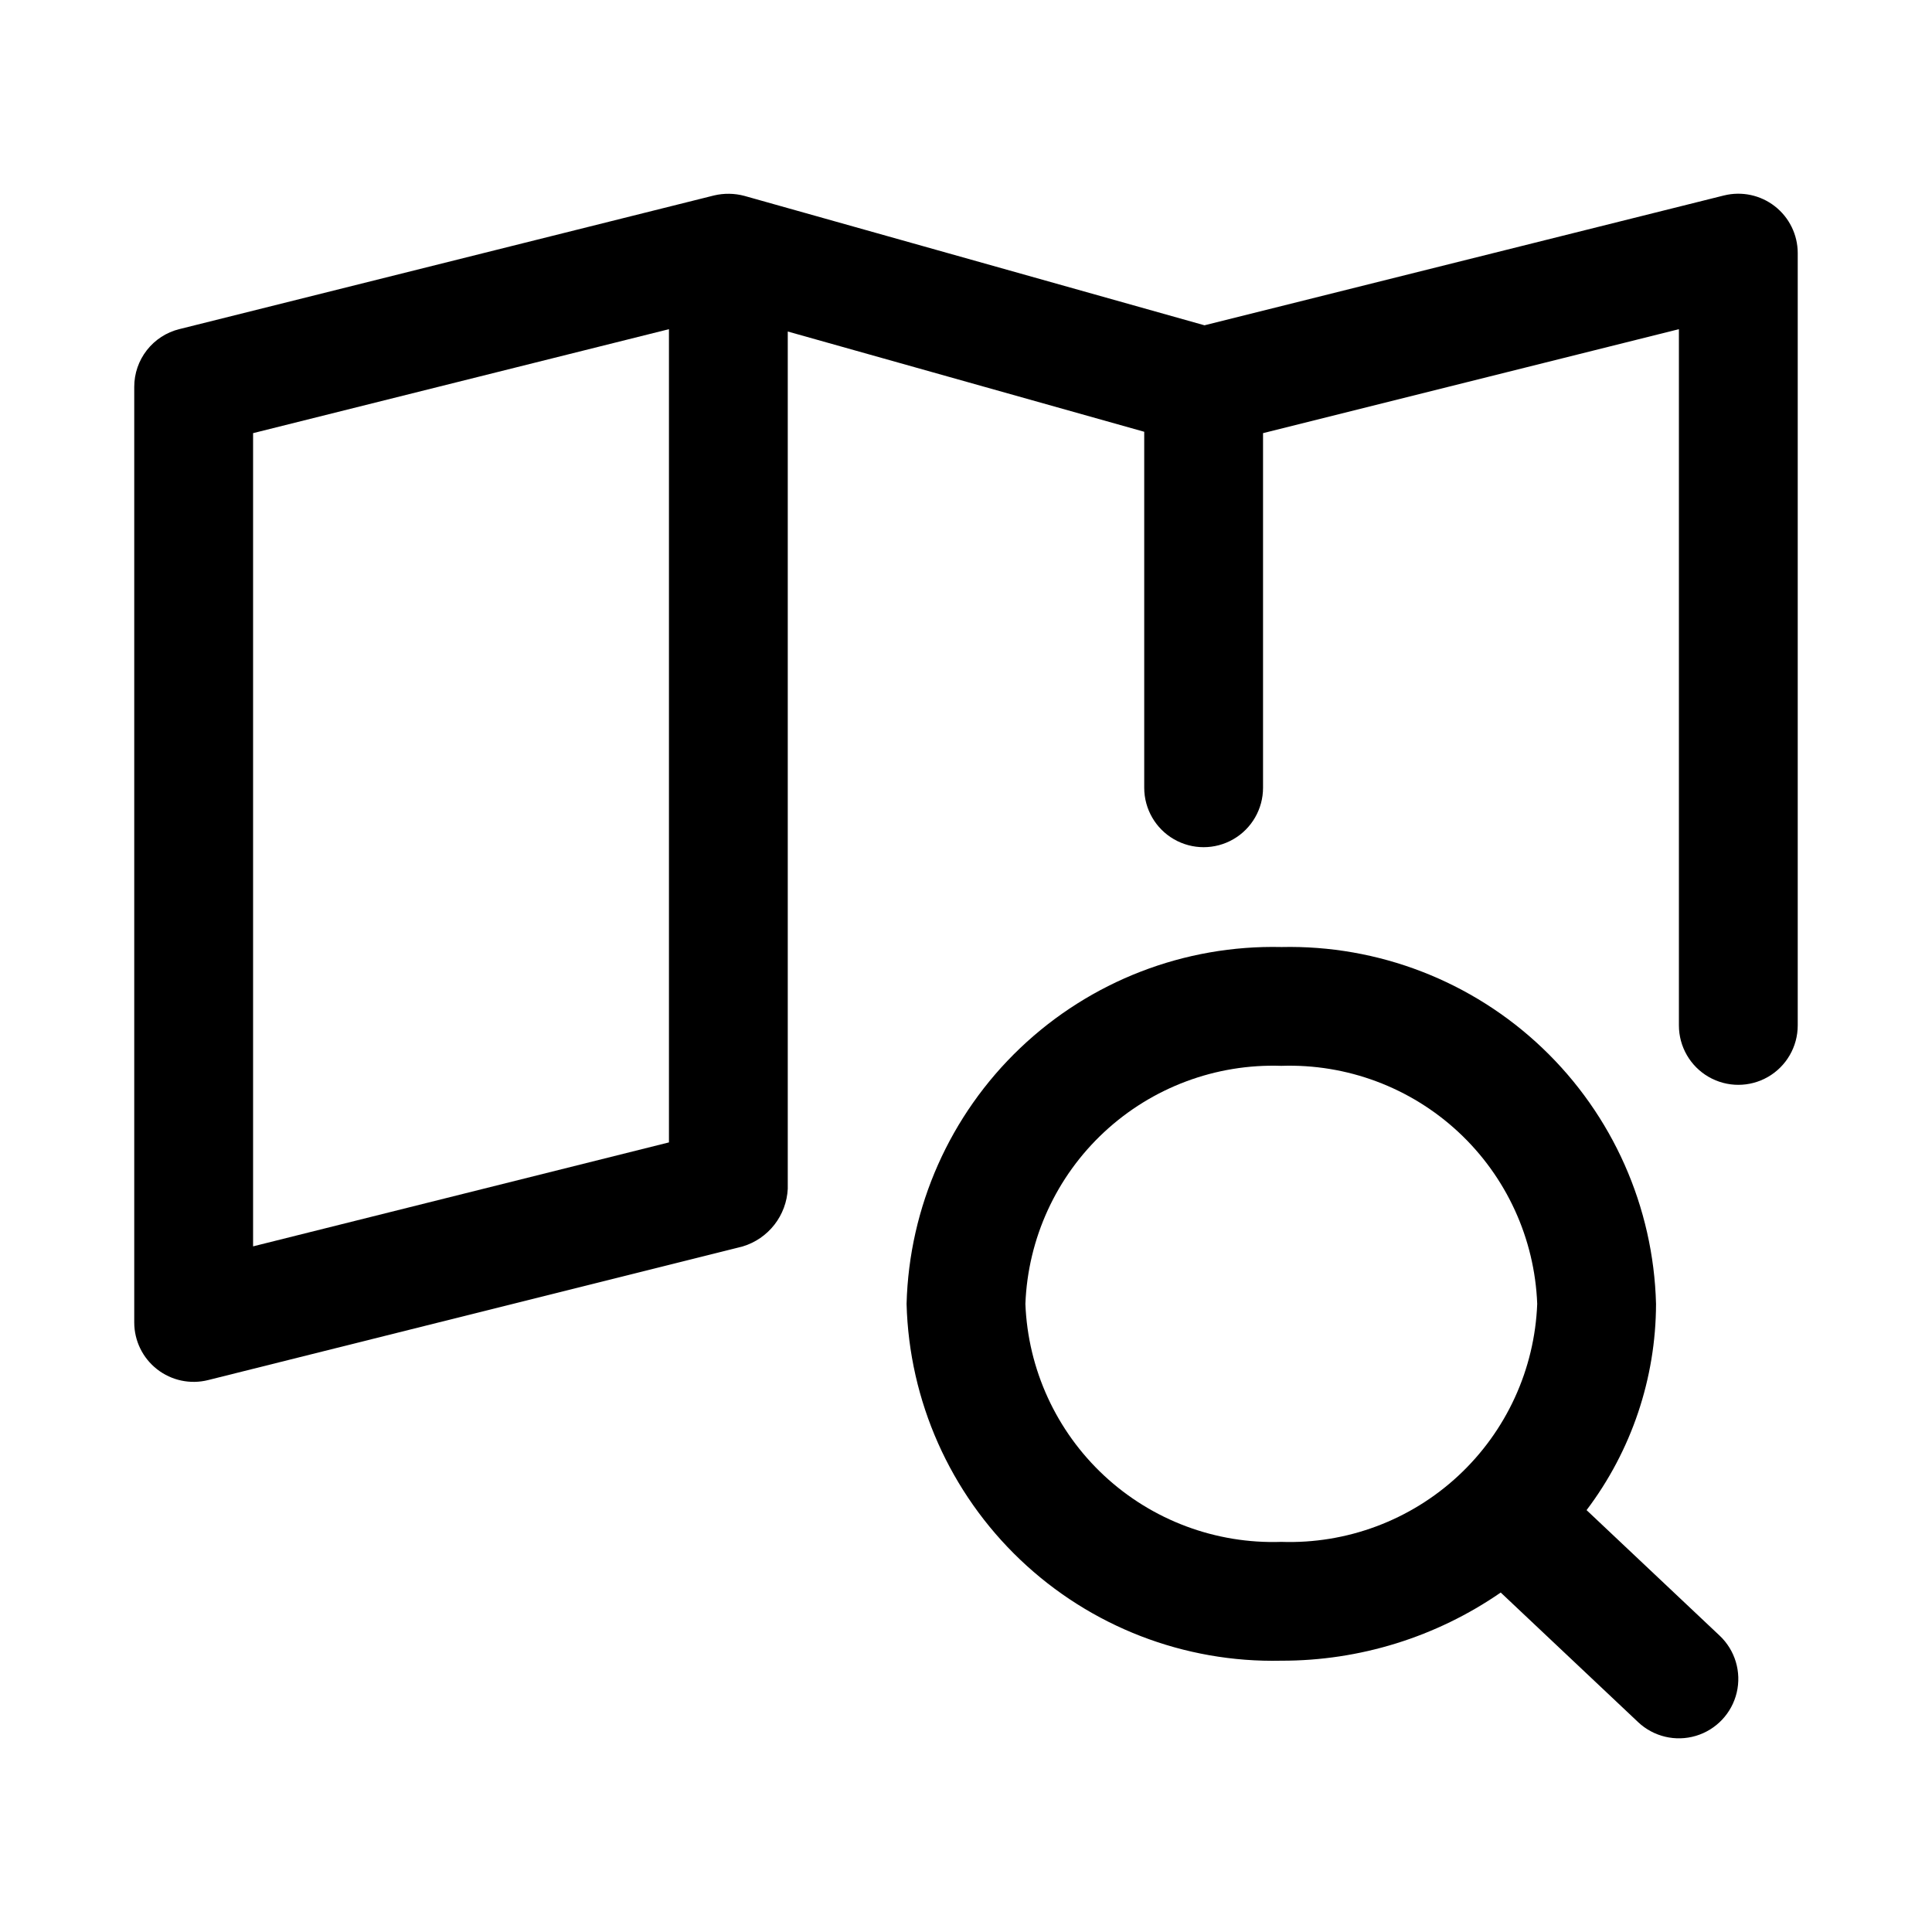
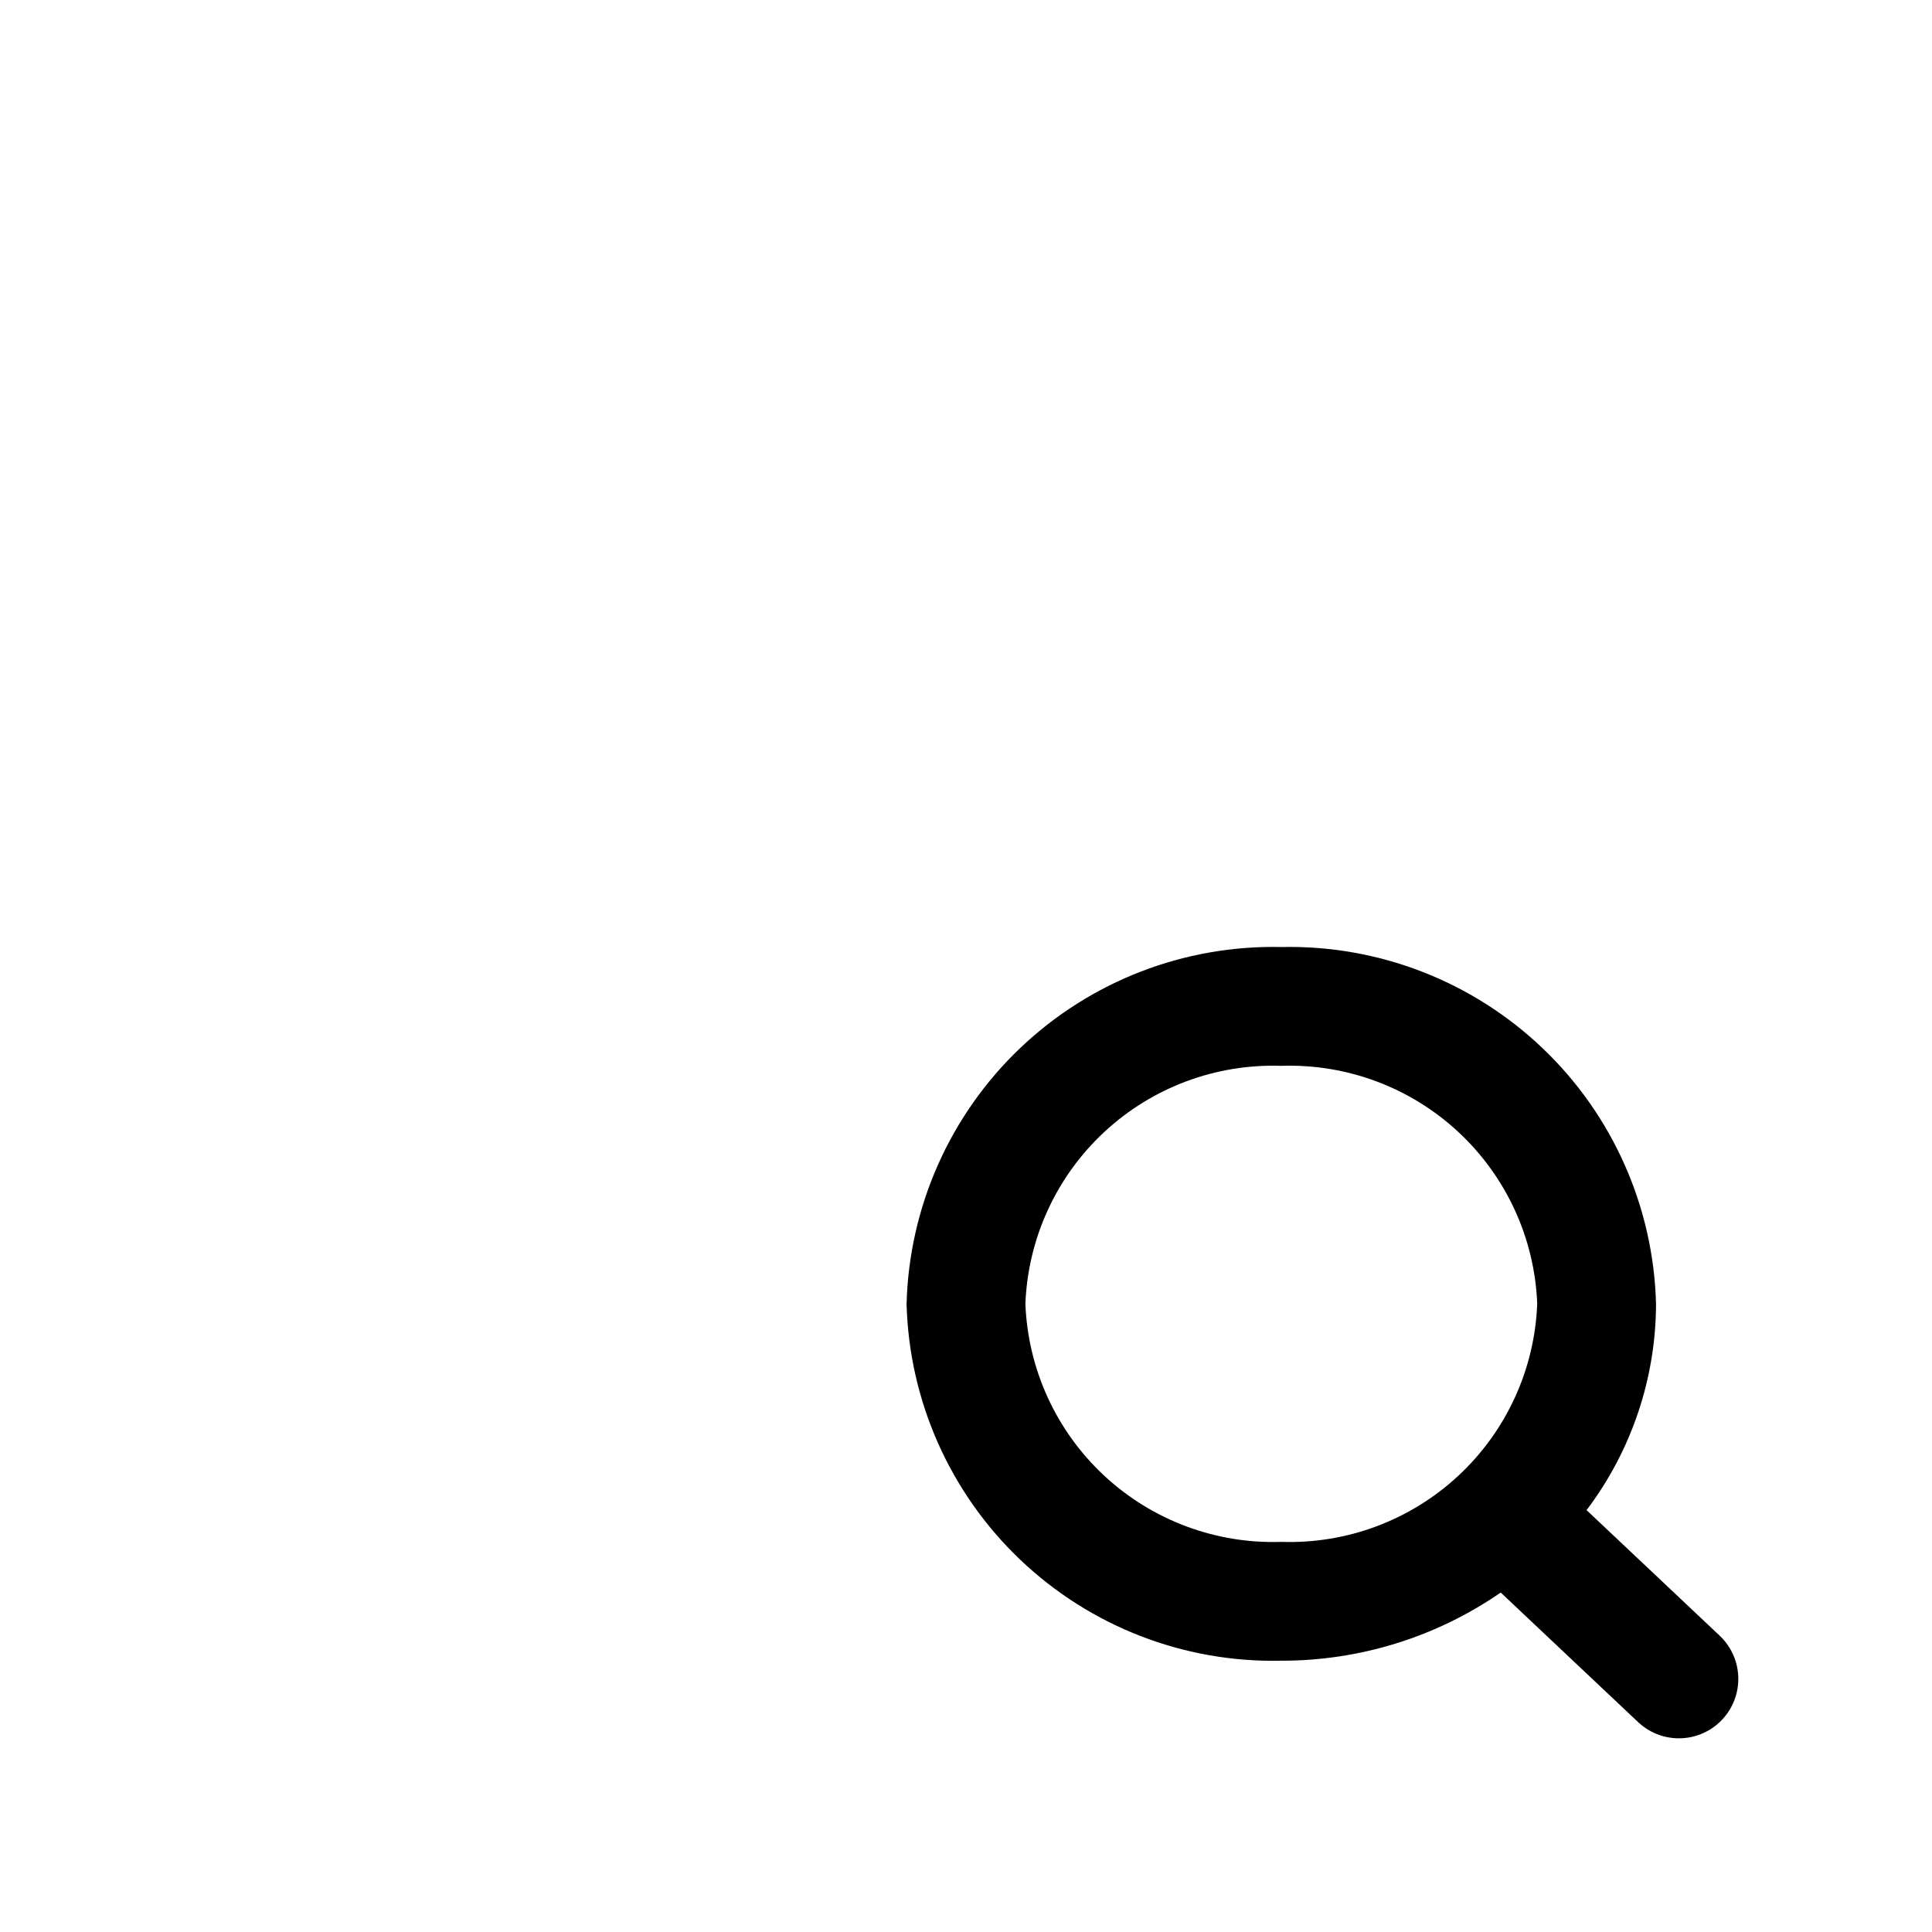
<svg xmlns="http://www.w3.org/2000/svg" fill="#000000" width="800px" height="800px" version="1.1" viewBox="144 144 512 512">
  <g>
-     <path d="m600.86 195.8-137.66 34.406-121.92-34.293c-2.641-0.707-5.414-0.746-8.07-0.113l-141.7 35.426-0.004-0.004c-3.406 0.852-6.434 2.816-8.594 5.586-2.16 2.766-3.336 6.176-3.336 9.688v247.97c0 4.848 2.234 9.426 6.055 12.406 3.82 2.984 8.801 4.043 13.504 2.867l141.7-35.426c3.32-1.004 6.25-3.012 8.383-5.742 2.137-2.734 3.375-6.062 3.547-9.527v-227.19l94.465 26.57v94.344c0 5.625 3 10.824 7.871 13.637 4.871 2.812 10.875 2.812 15.746 0s7.871-8.012 7.871-13.637v-93.98l110.21-27.551v184.51c0 5.625 3.004 10.824 7.875 13.637 4.871 2.812 10.871 2.812 15.742 0 4.871-2.812 7.871-8.012 7.871-13.637v-204.67c0-4.848-2.234-9.422-6.055-12.406-3.816-2.981-8.801-4.039-13.5-2.867zm-389.79 62.988 110.21-27.551v215.51l-110.21 27.551z" />
    <path d="m483.56 394.97c-25.699-0.582-50.578 9.043-69.191 26.77-18.613 17.727-29.441 42.105-30.117 67.801 0.672 25.695 11.5 50.074 30.117 67.801 18.613 17.723 43.492 27.348 69.191 26.762 20.77 0.039 41.055-6.262 58.148-18.066l36.406 34.34v0.004c4.094 3.859 9.934 5.246 15.324 3.633s9.512-5.981 10.809-11.457c1.297-5.473-0.422-11.223-4.516-15.086l-35.273-33.273c11.902-15.738 18.363-34.922 18.406-54.656-0.672-25.695-11.5-50.074-30.113-67.801-18.613-17.727-43.496-27.352-69.191-26.77zm-67.82 94.57c0.668-17.344 8.18-33.719 20.891-45.539 12.707-11.82 29.582-18.129 46.93-17.543 17.348-0.586 34.219 5.723 46.93 17.543 12.707 11.82 20.219 28.195 20.887 45.539-0.668 17.344-8.18 33.715-20.891 45.535-12.707 11.82-29.582 18.125-46.926 17.539-17.348 0.586-34.219-5.719-46.93-17.539-12.707-11.82-20.219-28.191-20.891-45.535z" />
  </g>
</svg>